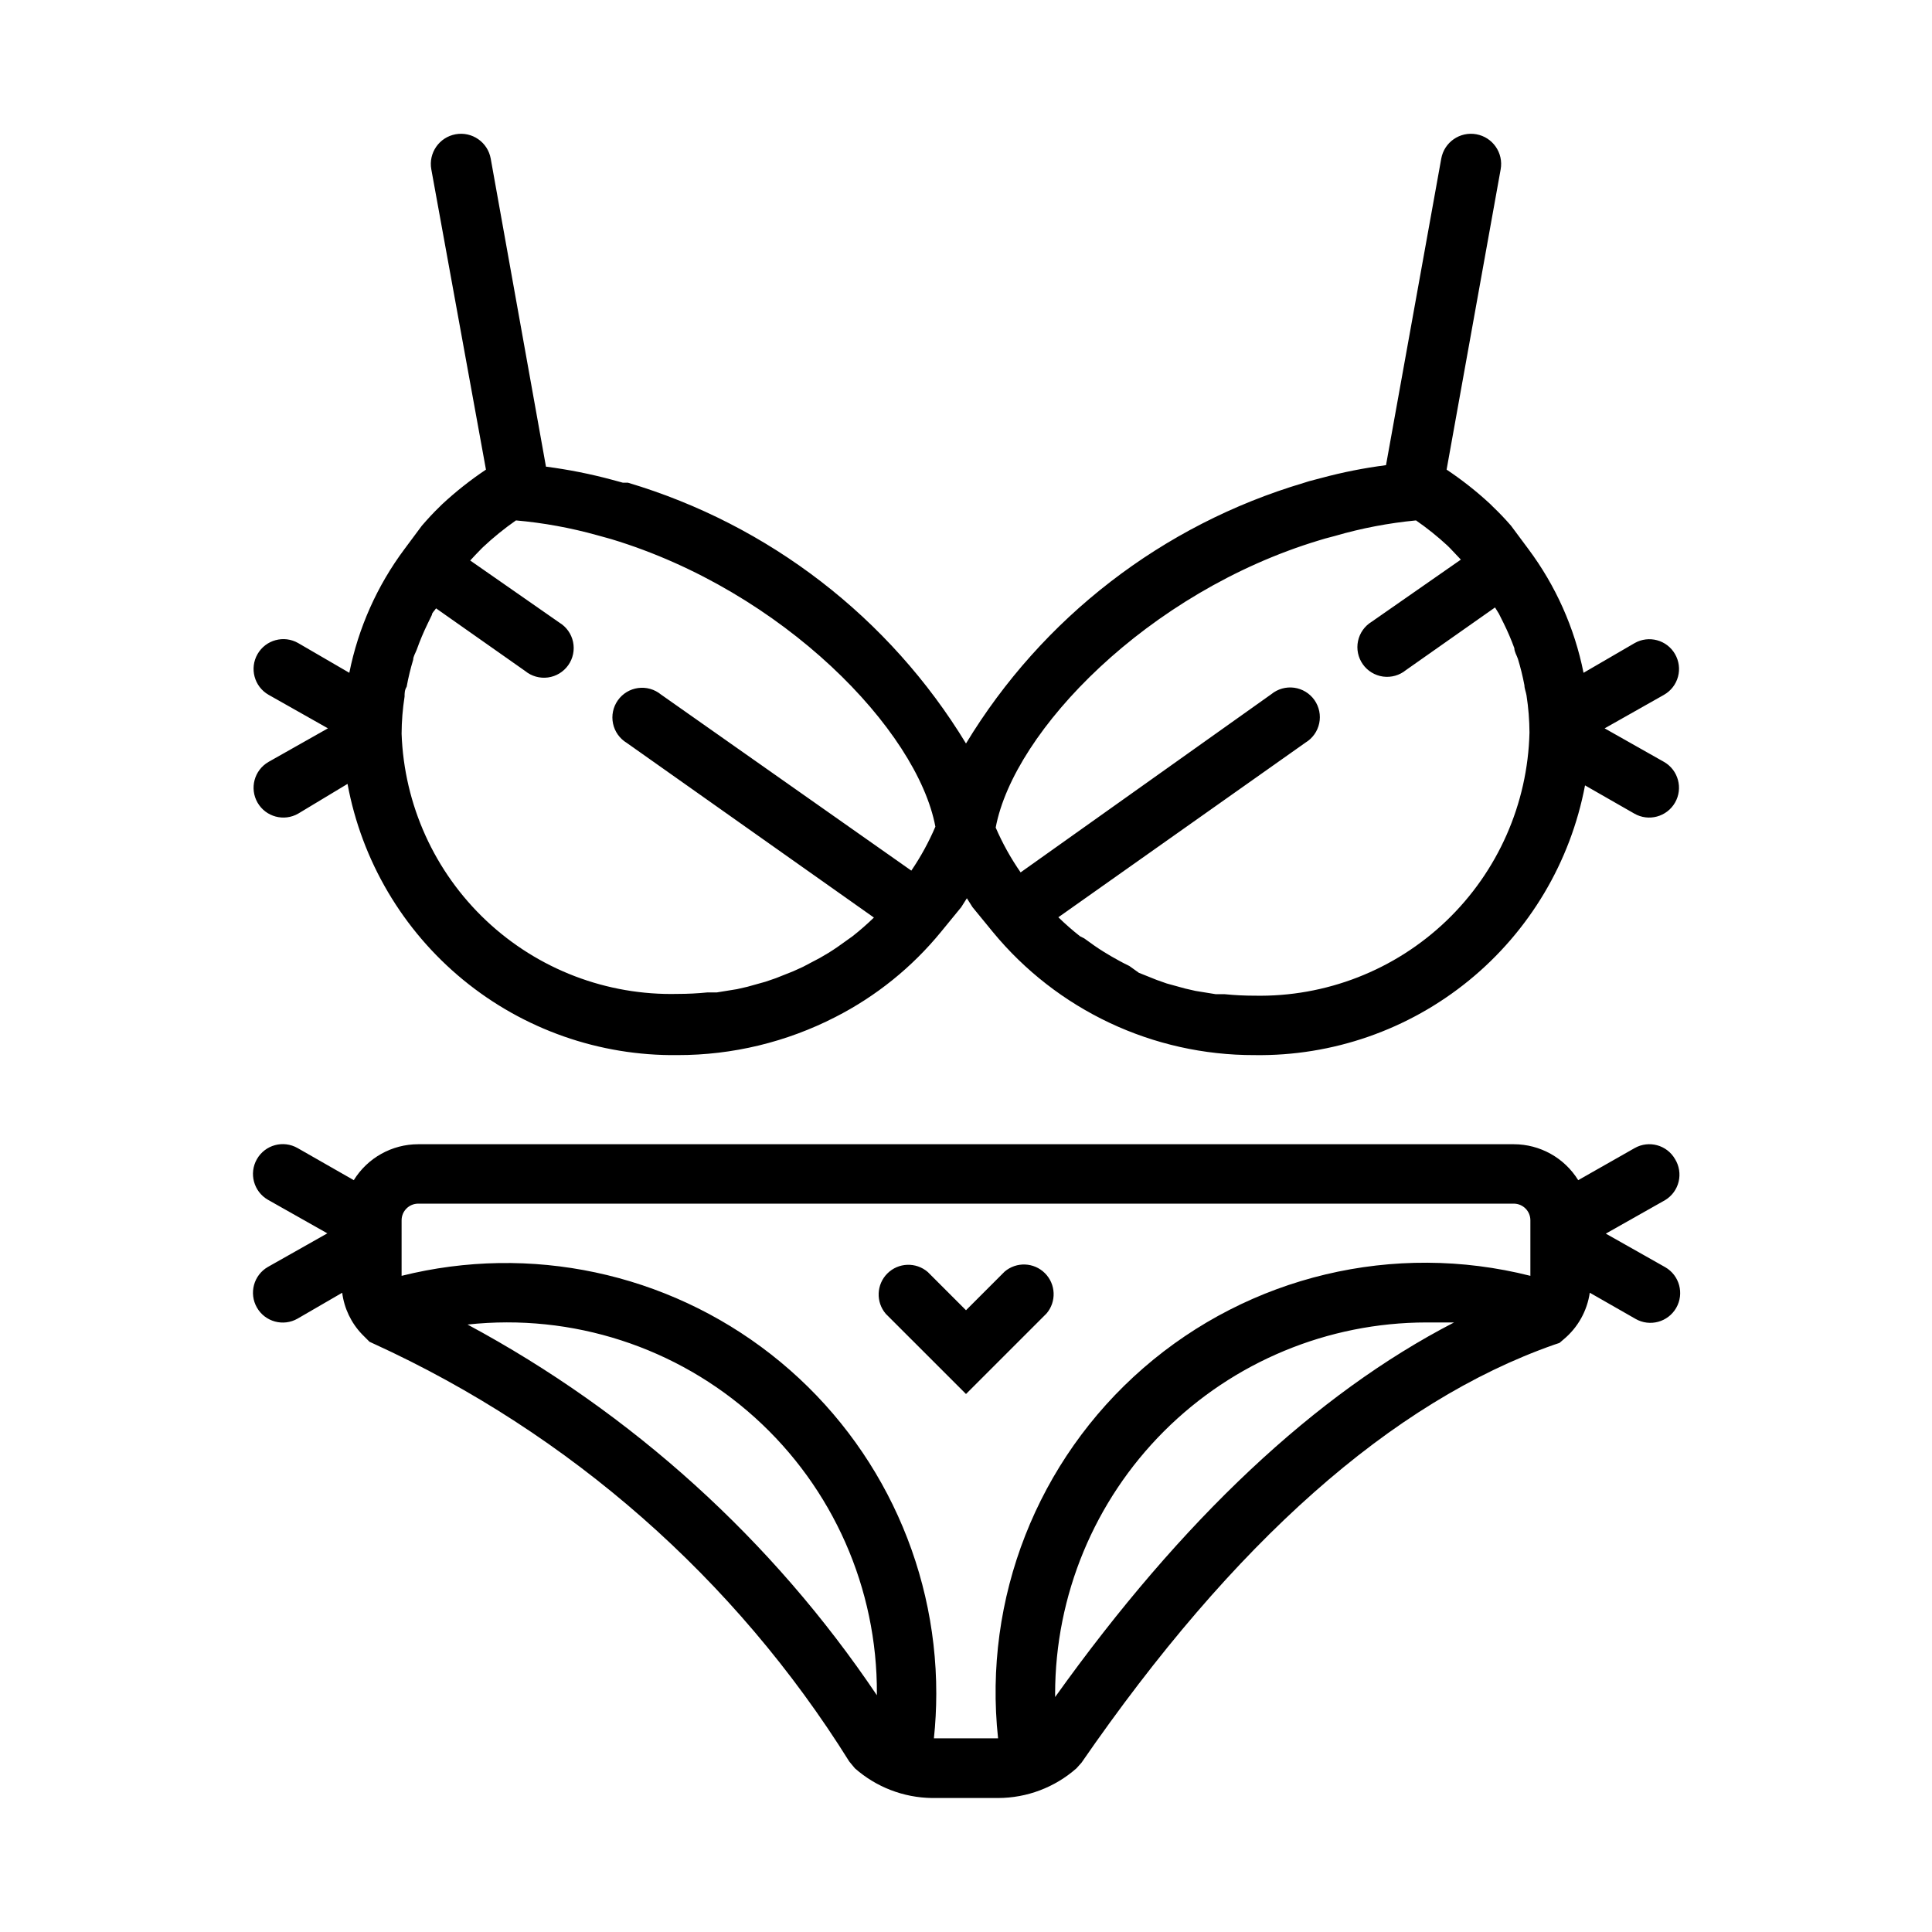
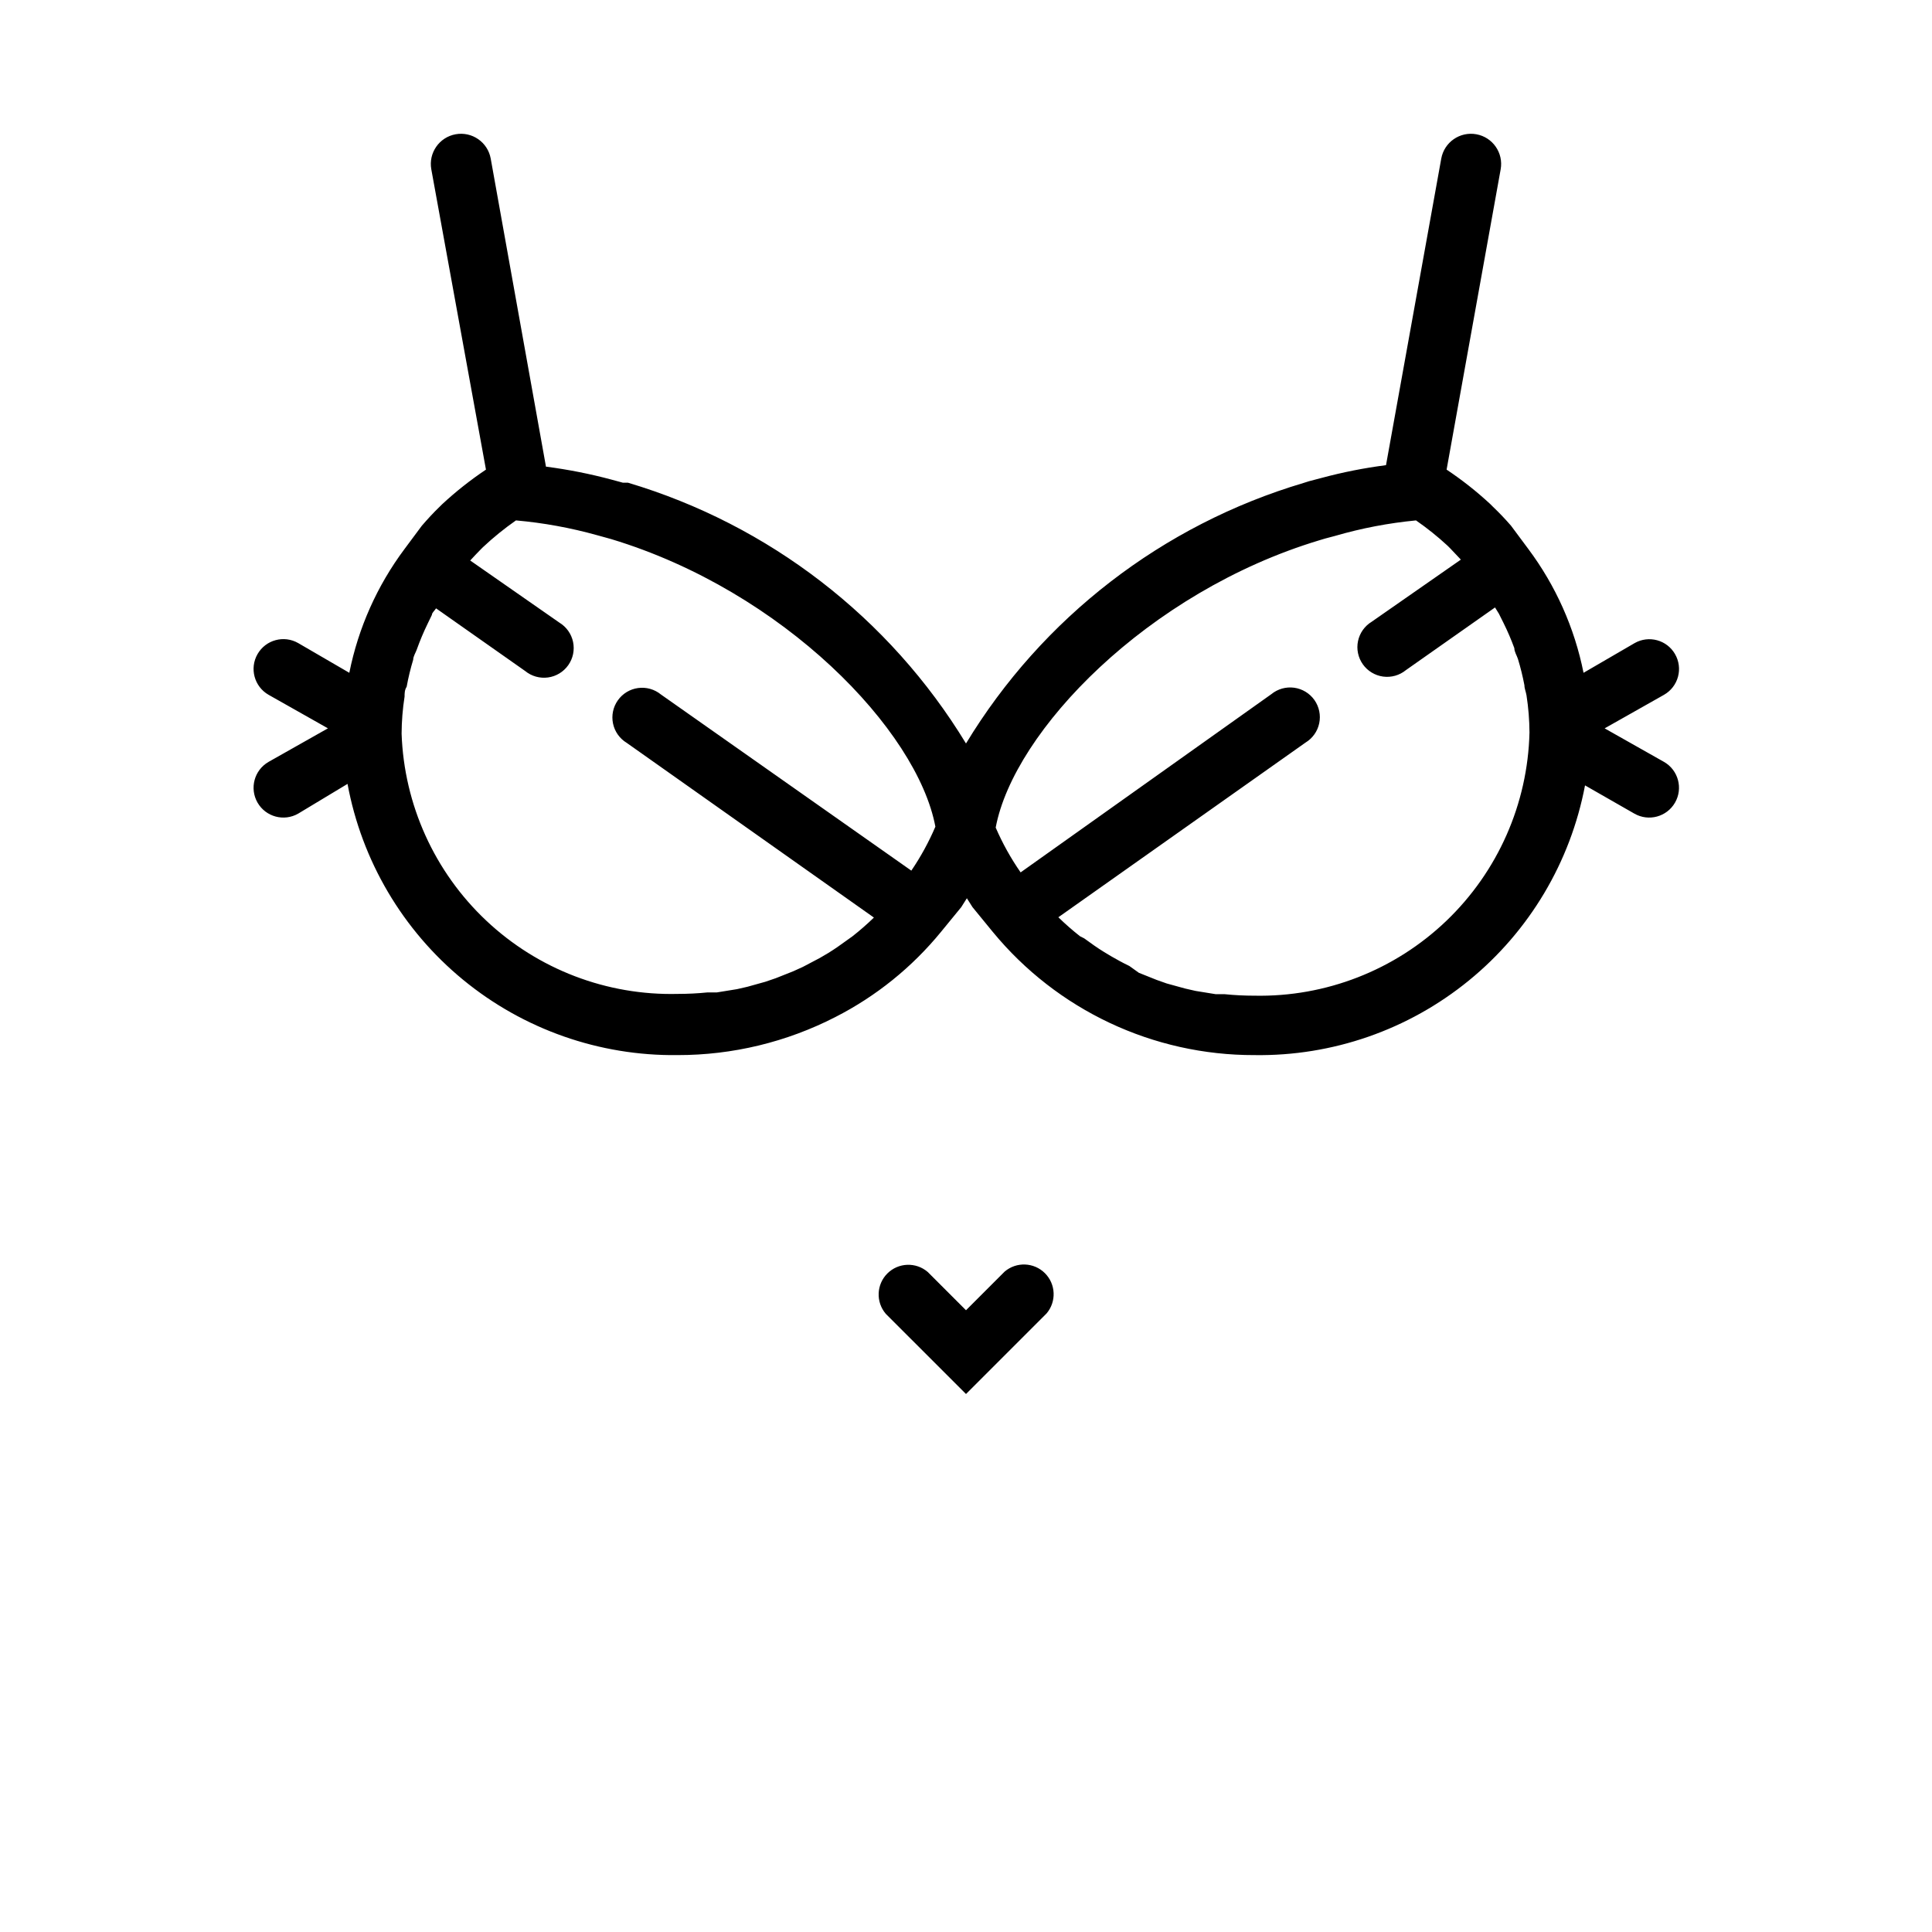
<svg xmlns="http://www.w3.org/2000/svg" fill="#000000" width="800px" height="800px" version="1.1" viewBox="144 144 512 512">
  <g>
    <path d="m587.9 317.34c-2.16-3.75-6.941-5.051-10.703-2.914l-13.539 7.871h-0.004c-2.379-11.895-7.379-23.109-14.641-32.824l-4.566-6.141c-1.496-1.73-3.07-3.387-4.801-5.039l-0.789-0.789v0.004c-3.586-3.316-7.426-6.344-11.492-9.055l14.328-79.586c0.781-4.348-2.109-8.508-6.457-9.289-4.348-0.781-8.504 2.106-9.289 6.453l-14.641 81.242c-5.762 0.742-11.469 1.871-17.082 3.383l-3.305 0.867-1.496 0.473c-37.352 11.102-69.23 35.715-89.426 69.035-20.266-33.34-52.191-57.973-89.586-69.113h-1.34l-2.914-0.789h0.004c-5.742-1.543-11.578-2.703-17.477-3.465l-14.641-81.633c-0.785-4.348-4.941-7.234-9.289-6.453-4.348 0.781-7.238 4.941-6.457 9.289l14.484 79.586c-4.121 2.754-8.016 5.836-11.648 9.211l-0.551 0.551c-1.73 1.652-3.305 3.387-4.801 5.117l-4.566 6.141c-7.262 9.715-12.266 20.93-14.645 32.824l-13.539-7.871c-3.781-2.176-8.609-0.871-10.785 2.914-2.172 3.781-0.867 8.609 2.914 10.781l15.742 8.895-15.742 8.895v0.004c-3.781 2.172-5.086 7.004-2.914 10.785 2.176 3.781 7.004 5.086 10.785 2.91l13.066-7.871c3.766 20.367 14.609 38.75 30.613 51.902 16 13.148 36.137 20.223 56.848 19.969 14.535 0.02 28.867-3.438 41.801-10.074 10.805-5.508 20.348-13.203 28.023-22.594l5.352-6.535 1.496-2.363 1.496 2.363 5.352 6.535c17.051 20.738 42.508 32.73 69.355 32.668 20.68 0.309 40.809-6.691 56.836-19.77 16.027-13.074 26.926-31.387 30.777-51.707l13.066 7.477c3.785 2.176 8.613 0.871 10.785-2.91 2.176-3.781 0.871-8.613-2.91-10.785l-15.742-8.895 15.742-8.895v-0.004c1.82-1.035 3.152-2.758 3.699-4.785 0.547-2.023 0.262-4.184-0.789-5.996zm-268.75 10.703c-1.691-1.383-3.883-2.004-6.047-1.707-2.168 0.293-4.113 1.473-5.371 3.262-1.262 1.785-1.723 4.016-1.273 6.152 0.449 2.141 1.766 3.996 3.641 5.125l65.496 46.289h-0.004c-1.801 1.75-3.691 3.406-5.668 4.957l-1.652 1.18c-1.496 1.102-3.07 2.203-4.723 3.227l-2.281 1.34-4.488 2.363-2.598 1.18-4.566 1.812-2.754 0.945-4.801 1.34-2.754 0.629-5.352 0.867h-2.441l-0.004-0.004c-2.617 0.266-5.242 0.395-7.871 0.395-18.828 0.469-37.078-6.512-50.785-19.426-13.707-12.914-21.766-30.711-22.426-49.535 0.016-3.293 0.281-6.582 0.789-9.84 0-0.867 0-1.73 0.551-2.598 0.441-2.418 1.02-4.809 1.73-7.16 0-0.867 0.629-1.812 0.945-2.676v-0.004c0.84-2.359 1.812-4.672 2.914-6.926l1.102-2.281c0-0.551 0.707-1.102 1.102-1.73l23.617 16.609-0.004-0.004c1.691 1.387 3.883 2.004 6.051 1.711 2.164-0.293 4.109-1.477 5.371-3.262 1.262-1.785 1.723-4.016 1.273-6.156-0.449-2.137-1.77-3.996-3.641-5.125l-23.617-16.453c0.945-1.023 1.891-2.047 2.914-3.07l0.473-0.473v0.004c2.734-2.57 5.656-4.941 8.738-7.086 7.293 0.645 14.516 1.965 21.57 3.938l2.281 0.629 1.418 0.395c45.578 13.777 81.082 50.617 85.883 76.203v-0.004c-1.746 4.082-3.879 7.984-6.375 11.652zm88.719 35.27c4.801-25.586 40.305-62.426 85.727-76.121l1.574-0.473 2.676-0.707v-0.004c6.992-2.031 14.164-3.398 21.41-4.094 2.938 2.031 5.727 4.269 8.348 6.691l0.707 0.707c1.023 1.023 1.891 2.047 2.832 2.992l-23.617 16.453h0.004c-1.871 1.129-3.191 2.984-3.641 5.125s0.012 4.367 1.273 6.156c1.258 1.785 3.207 2.965 5.371 3.262 2.168 0.293 4.356-0.328 6.047-1.711l23.617-16.609 1.023 1.652 1.258 2.519c1.066 2.148 2.012 4.359 2.836 6.613 0 0.945 0.629 1.891 0.945 2.832 0.703 2.301 1.281 4.641 1.73 7.008 0 0.867 0.395 1.73 0.551 2.676 0.508 3.254 0.77 6.543 0.789 9.84-0.457 18.902-8.383 36.855-22.043 49.926-13.664 13.074-31.949 20.199-50.852 19.82-2.629 0-5.258-0.129-7.875-0.395h-2.363l-5.352-0.867-2.754-0.629-4.879-1.34-2.676-0.945-4.723-1.891-2.523-1.805c-1.652-0.789-3.227-1.652-4.723-2.519l-1.969-1.18c-1.812-1.102-3.543-2.363-5.273-3.621l-1.102-0.555c-2.004-1.574-3.922-3.258-5.746-5.035l65.496-46.289c1.871-1.129 3.191-2.984 3.637-5.125 0.449-2.137-0.012-4.367-1.27-6.156-1.262-1.785-3.207-2.965-5.371-3.262-2.168-0.293-4.359 0.328-6.051 1.711l-66.441 47.23 0.004 0.004c-2.594-3.734-4.809-7.719-6.613-11.887z" />
-     <path d="m587.9 451.17c-2.16-3.75-6.941-5.051-10.703-2.914l-14.957 8.5c-3.66-5.922-10.125-9.523-17.082-9.523h-290.32c-6.961 0-13.426 3.602-17.082 9.523l-14.879-8.5c-3.785-2.172-8.613-0.871-10.785 2.914-2.176 3.781-0.871 8.609 2.914 10.785l15.742 8.895-15.742 8.895c-3.785 2.172-5.09 7.004-2.914 10.785 2.172 3.781 7 5.086 10.785 2.91l11.809-6.848c0.531 4.144 2.379 8.008 5.273 11.023l1.969 1.969 1.18 0.551v-0.004c51.926 23.754 95.723 62.242 125.95 110.68l1.496 1.812v-0.004c5.637 4.977 12.867 7.766 20.387 7.871h17.555c7.652-0.008 15.043-2.809 20.781-7.871l1.34-1.496c40.227-58.332 82.184-95.645 125.24-110.76l1.418-0.473 1.102-0.945c3.758-3.121 6.227-7.523 6.93-12.359l12.121 6.926v0.004c3.781 2.172 8.609 0.867 10.785-2.914 2.172-3.781 0.871-8.609-2.914-10.785l-15.742-8.895 15.742-8.895c1.793-1.094 3.074-2.852 3.562-4.891 0.484-2.043 0.141-4.191-0.965-5.973zm-337.47 16.215c0-2.434 1.973-4.406 4.41-4.406h290.32c2.434 0 4.406 1.973 4.406 4.406v14.723c-36.121-9.133-74.426-0.008-102.55 24.43s-42.512 61.094-38.516 98.137h-17.004c0.414-3.922 0.621-7.863 0.629-11.809 0.031-35.137-16.137-68.32-43.816-89.961-27.684-21.637-63.789-29.309-97.879-20.797zm17.477 27.629v0.004c27.73-3.008 55.43 5.957 76.141 24.641 20.715 18.684 32.477 45.312 32.336 73.207v0.395c-27.629-41.086-64.863-74.809-108.48-98.242zm155.71 98.719v-0.867c0.023-26.09 10.395-51.109 28.844-69.559 18.449-18.445 43.469-28.82 69.559-28.844h7.32c-36.605 18.895-72.027 52.113-105.72 99.27z" />
    <path d="m400 513.43 21.332-21.332c2.676-3.125 2.496-7.781-0.414-10.688-2.906-2.906-7.562-3.086-10.688-0.414l-10.23 10.234-10.156-10.156v0.004c-3.125-2.676-7.777-2.496-10.688 0.41-2.906 2.91-3.086 7.562-0.414 10.688z" />
  </g>
</svg>